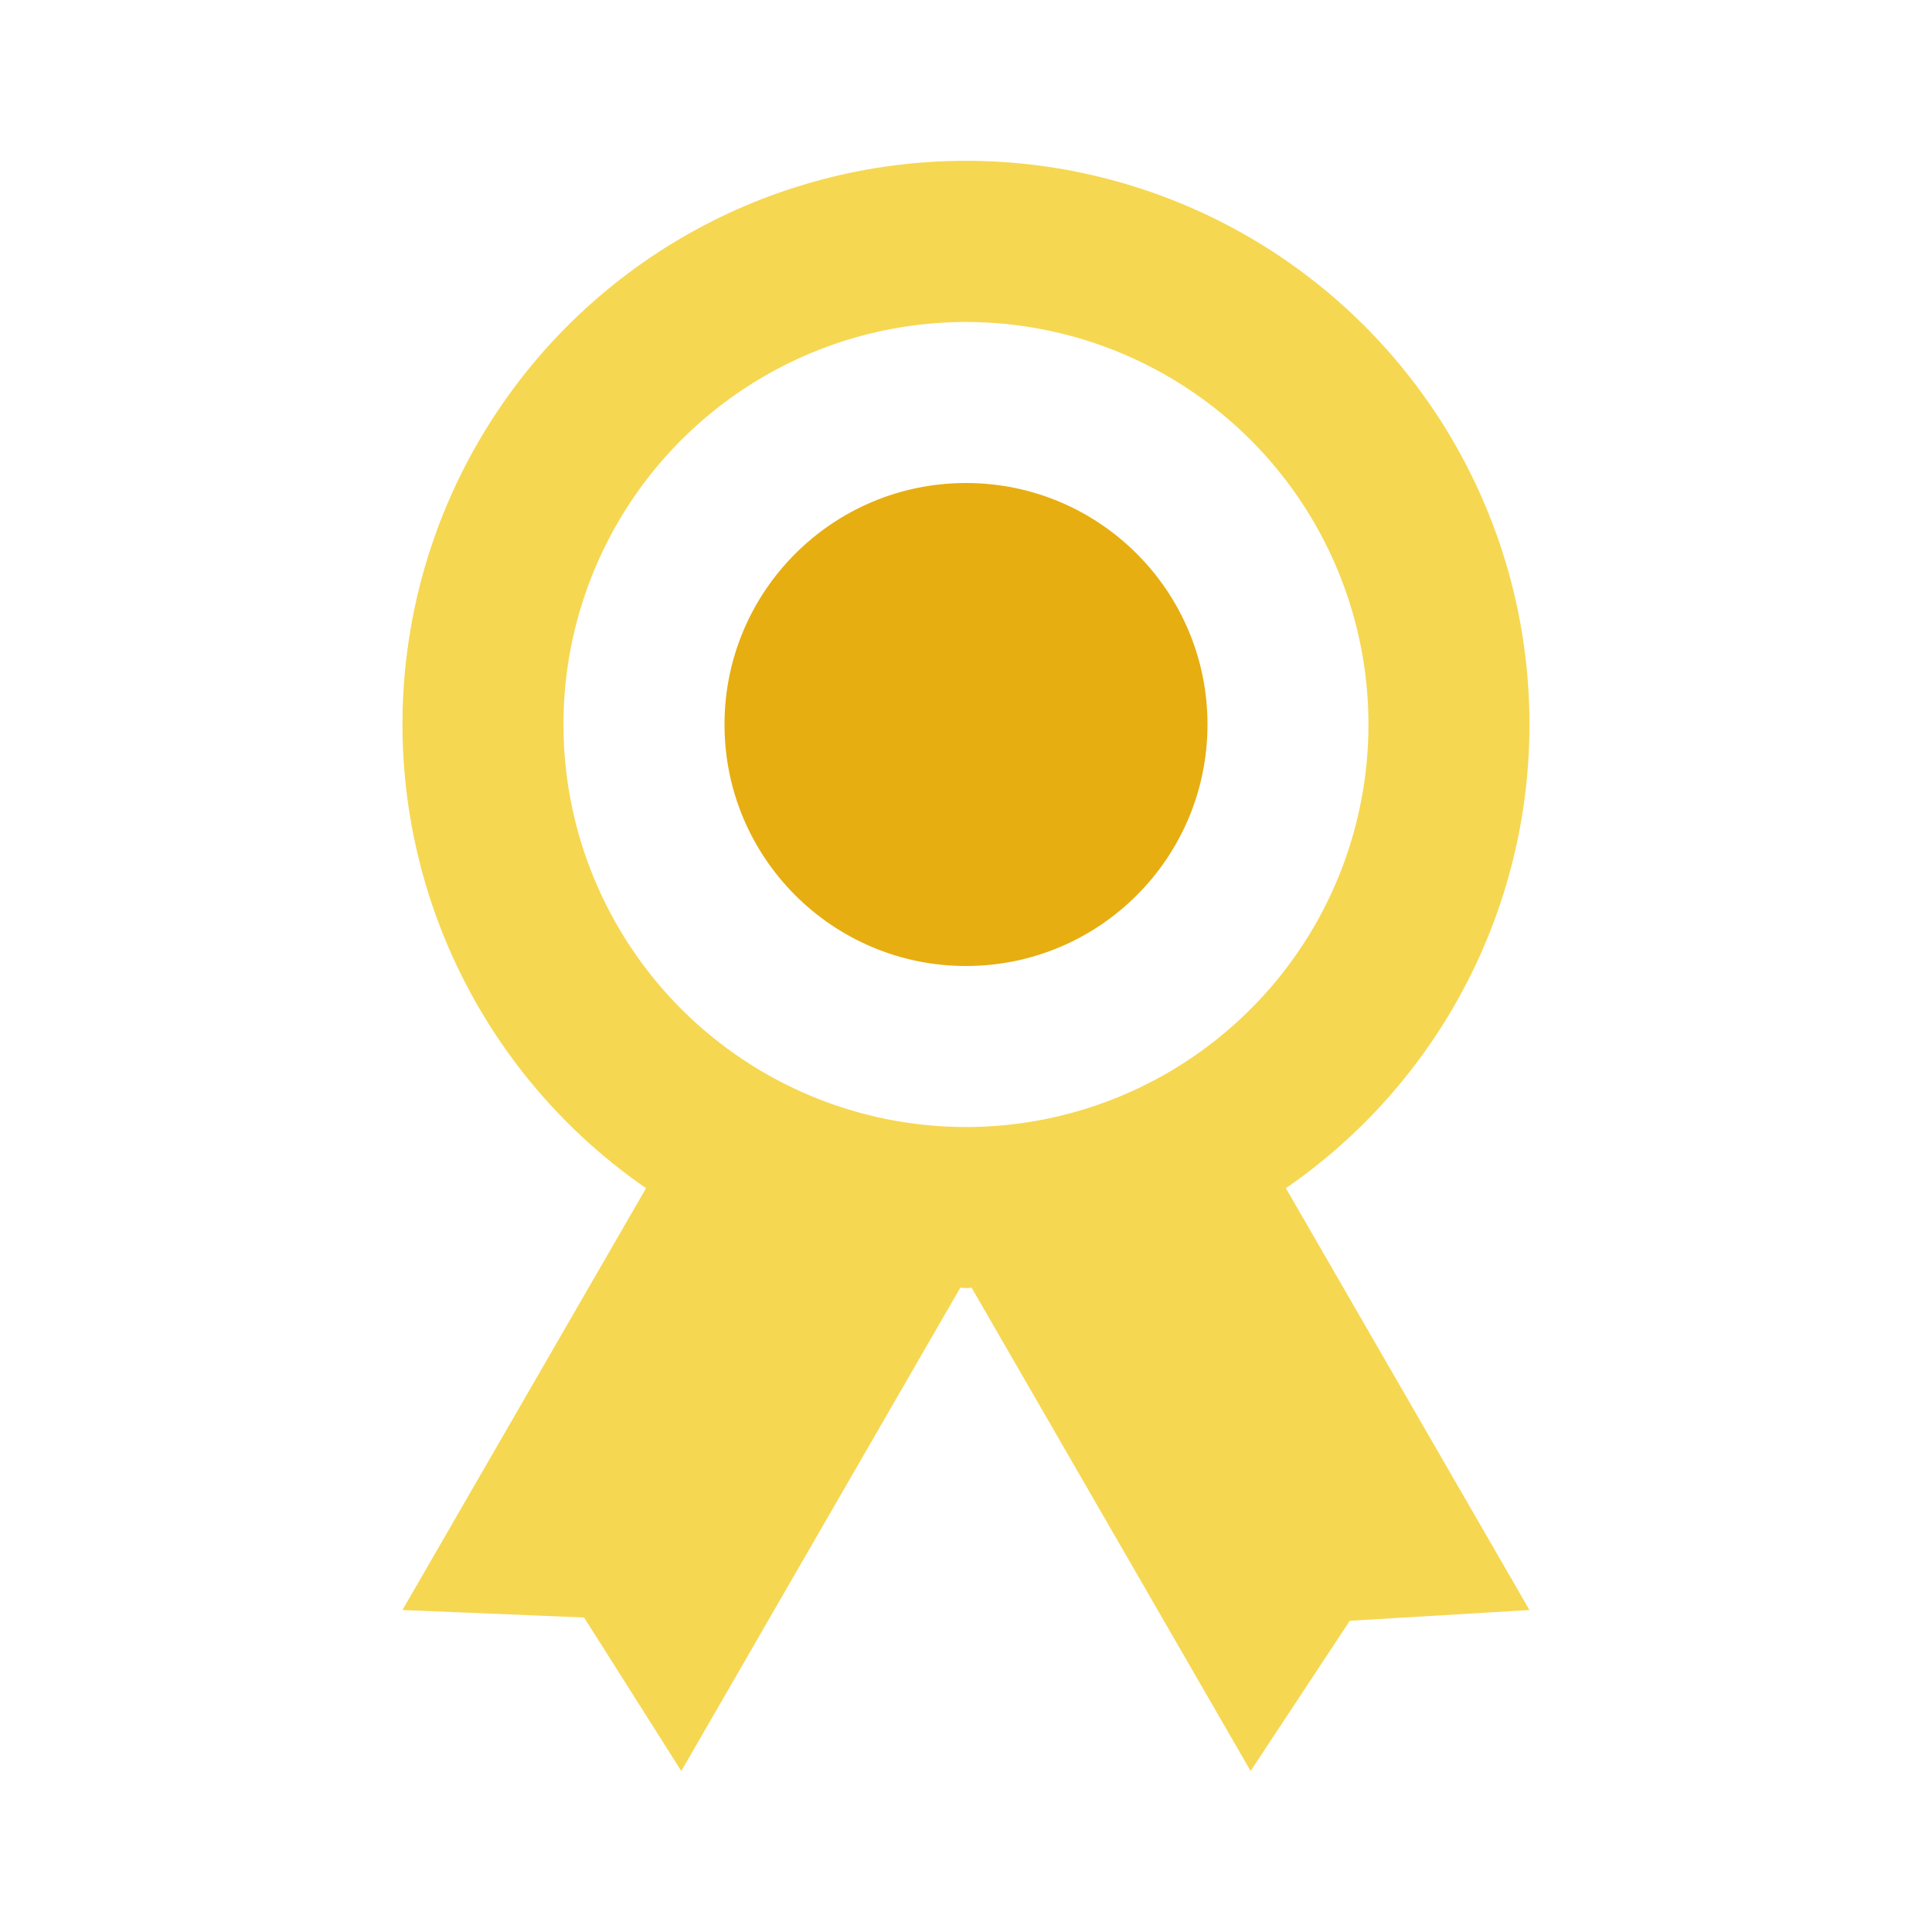
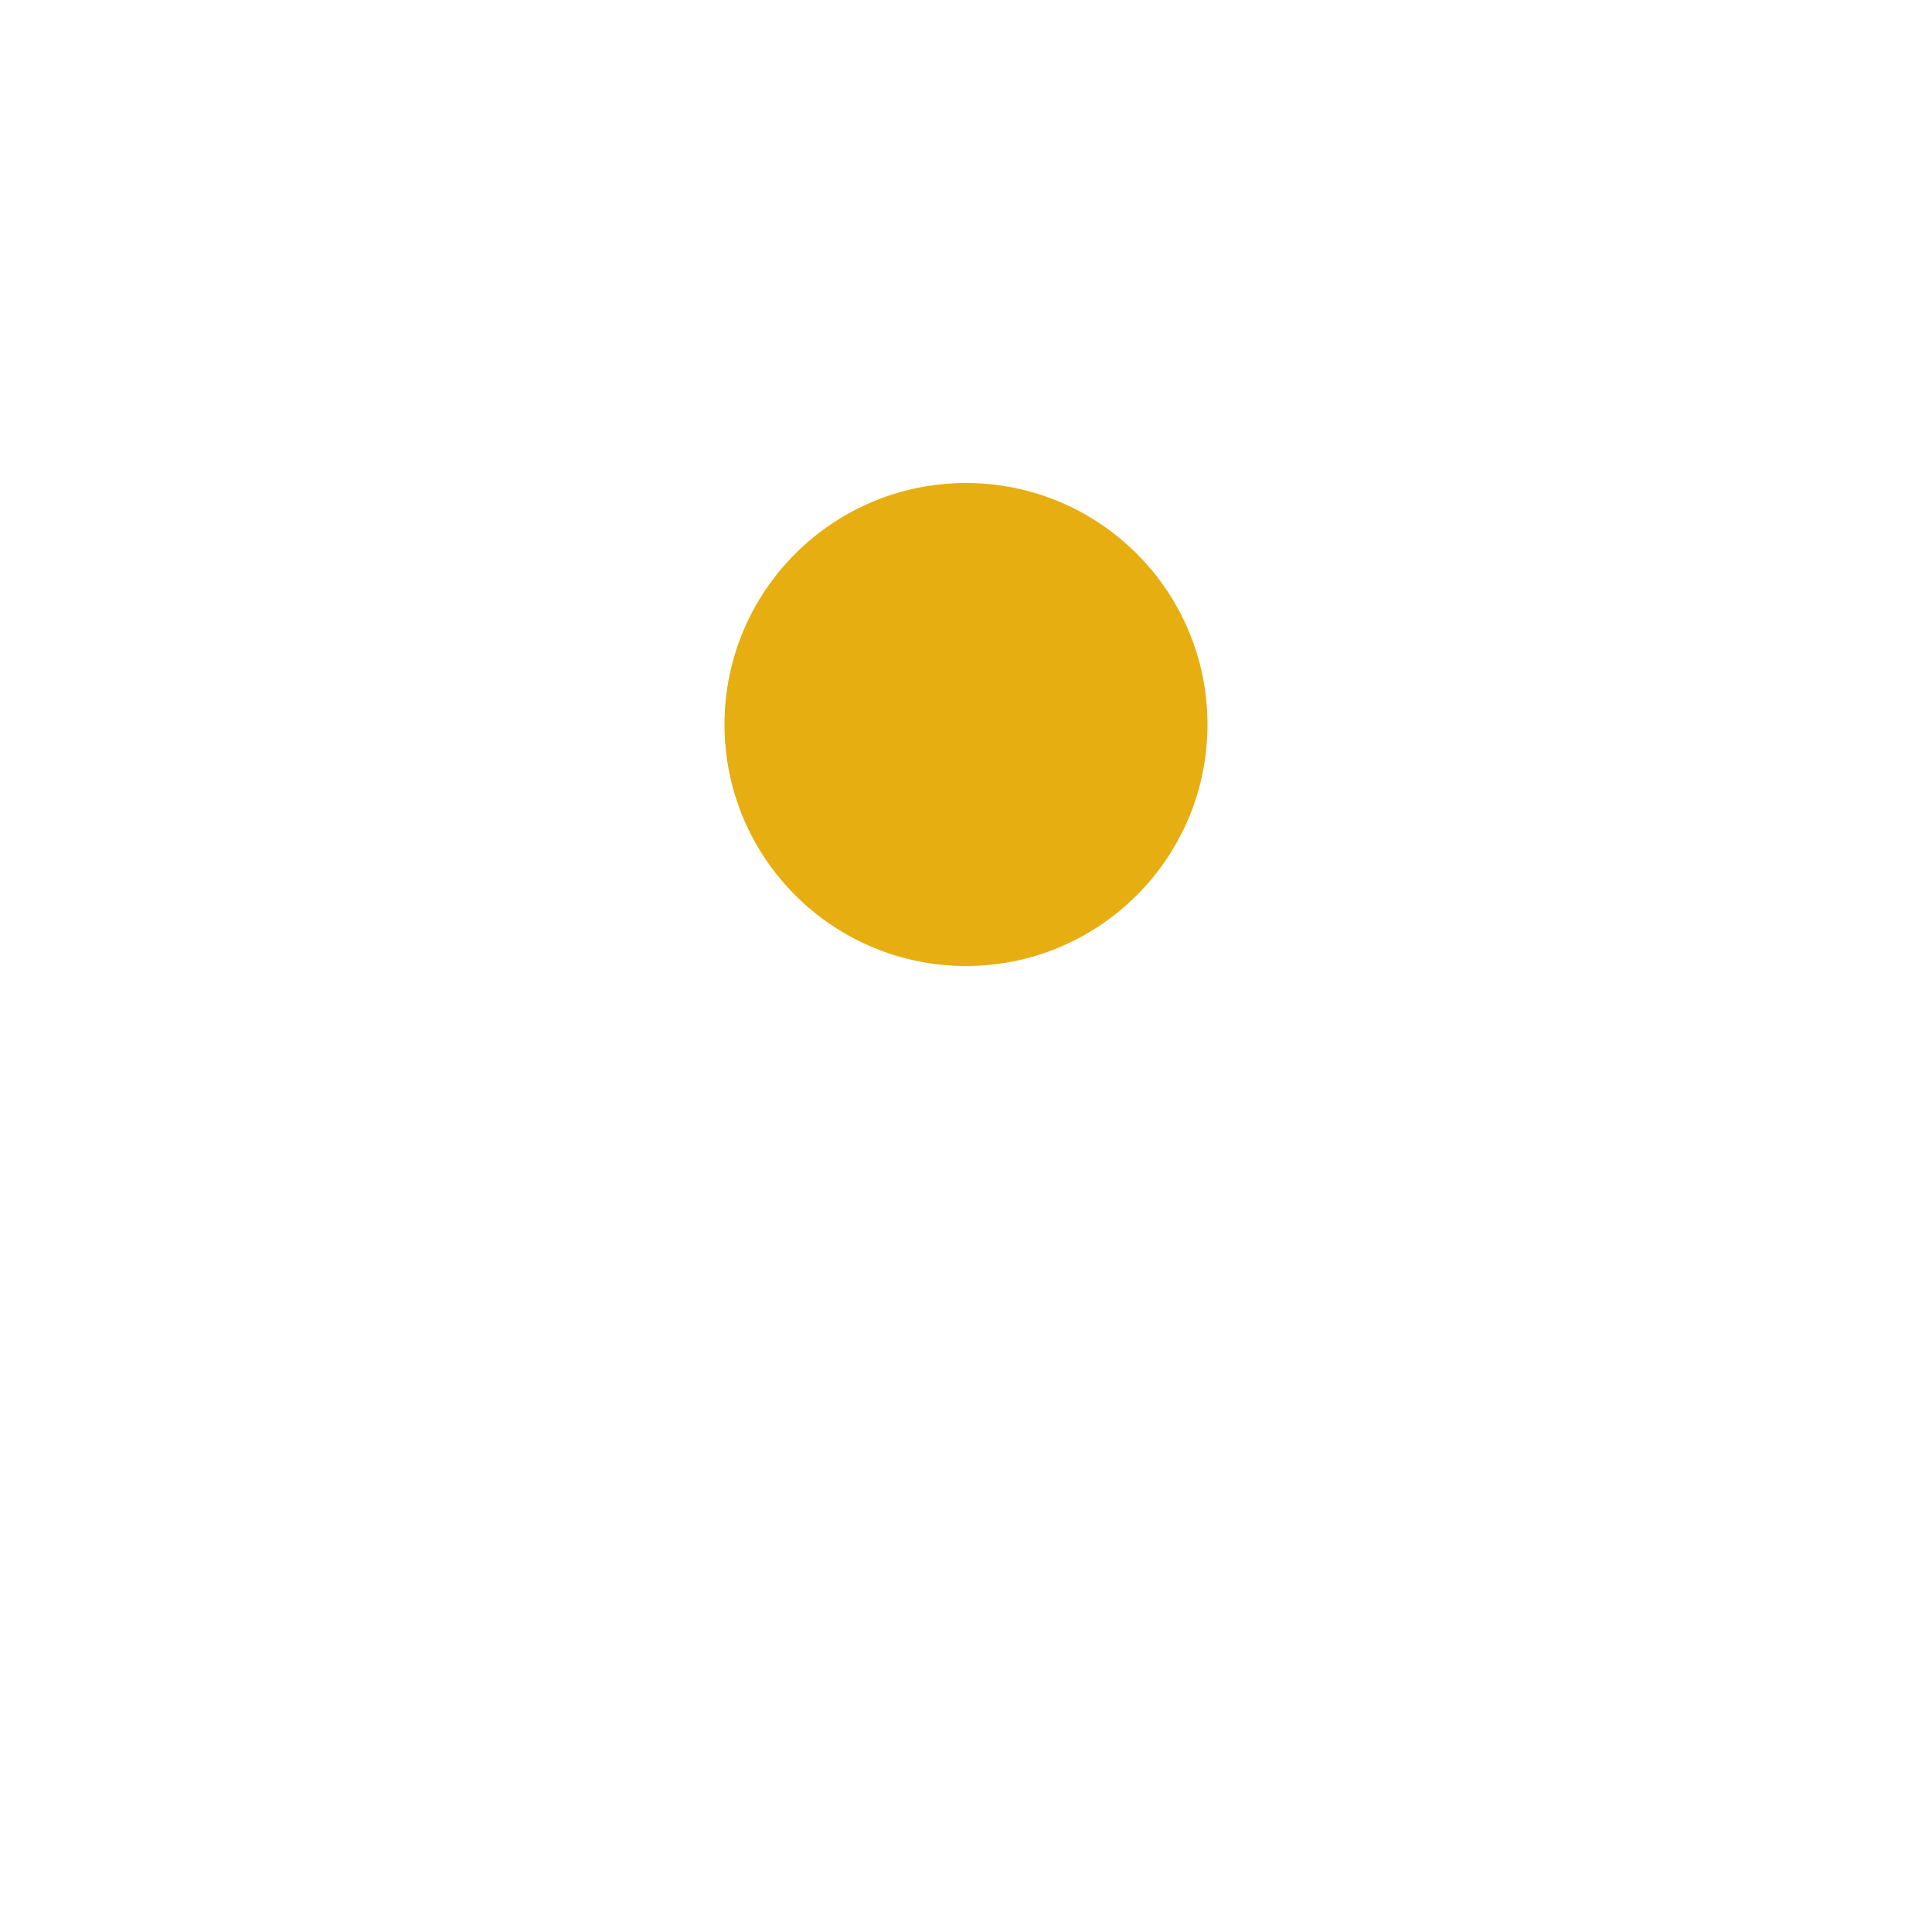
<svg xmlns="http://www.w3.org/2000/svg" width="70" height="70" viewBox="0 0 70 70" fill="none">
-   <path d="M55.415 26.25C55.417 22.735 54.511 19.28 52.785 16.218C51.059 13.156 48.572 10.591 45.564 8.772C42.556 6.954 39.13 5.942 35.617 5.836C32.103 5.729 28.622 6.532 25.51 8.165C22.398 9.799 19.76 12.208 17.852 15.16C15.944 18.112 14.83 21.506 14.619 25.015C14.408 28.523 15.105 32.027 16.645 35.187C18.185 38.346 20.514 41.055 23.408 43.05L14.582 58.334L21.162 58.605L24.685 64.167L34.794 46.655L34.999 46.667C35.101 46.673 35.133 46.658 35.203 46.655L45.312 64.167L48.905 58.724L55.415 58.334L46.59 43.05C49.313 41.175 51.539 38.667 53.076 35.74C54.614 32.813 55.417 29.556 55.415 26.25ZM20.415 26.25C20.415 23.366 21.271 20.547 22.873 18.148C24.476 15.75 26.753 13.881 29.418 12.777C32.083 11.673 35.015 11.384 37.844 11.947C40.673 12.51 43.271 13.899 45.311 15.938C47.35 17.978 48.739 20.576 49.302 23.405C49.864 26.234 49.576 29.166 48.472 31.831C47.368 34.496 45.499 36.773 43.101 38.376C40.703 39.978 37.883 40.834 34.999 40.834C31.131 40.834 27.422 39.297 24.687 36.562C21.952 33.827 20.415 30.118 20.415 26.25Z" fill="#F6D751" />
  <path d="M35 35C39.833 35 43.75 31.082 43.75 26.25C43.75 21.418 39.833 17.5 35 17.5C30.168 17.5 26.25 21.418 26.25 26.25C26.25 31.082 30.168 35 35 35Z" fill="#E7AE11" />
</svg>